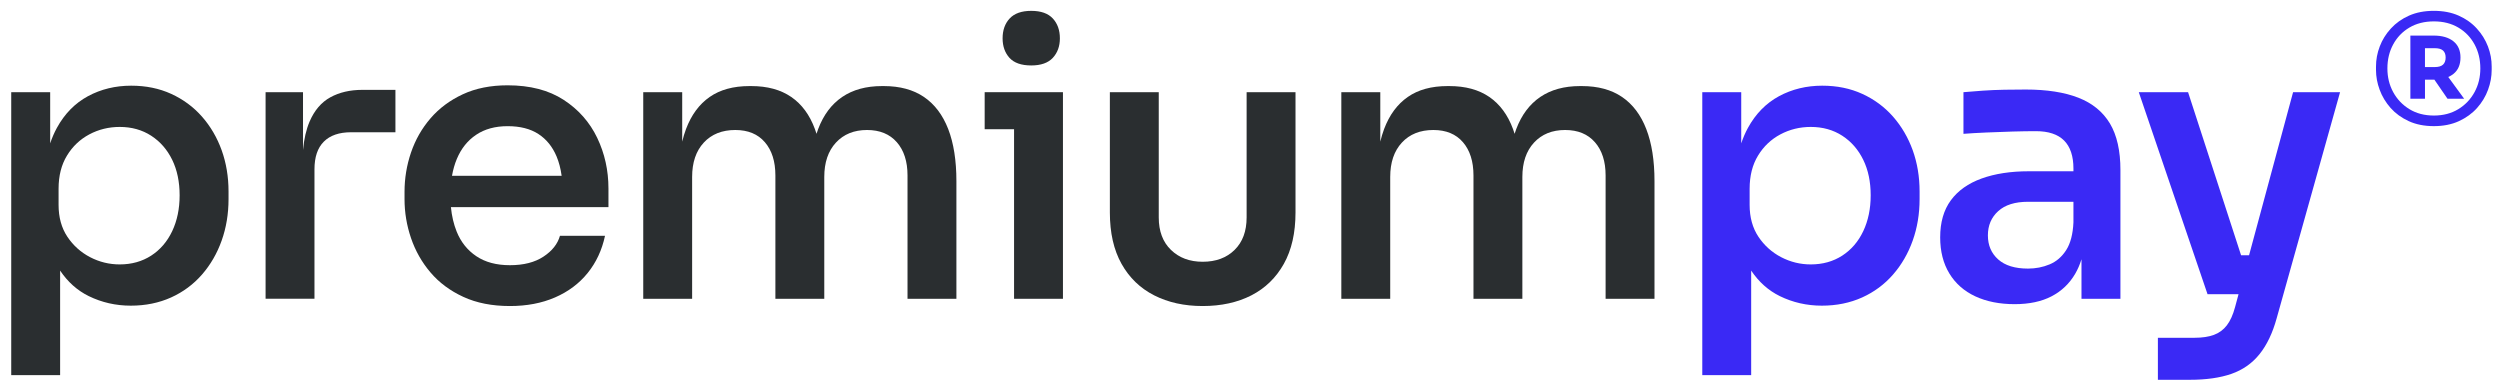
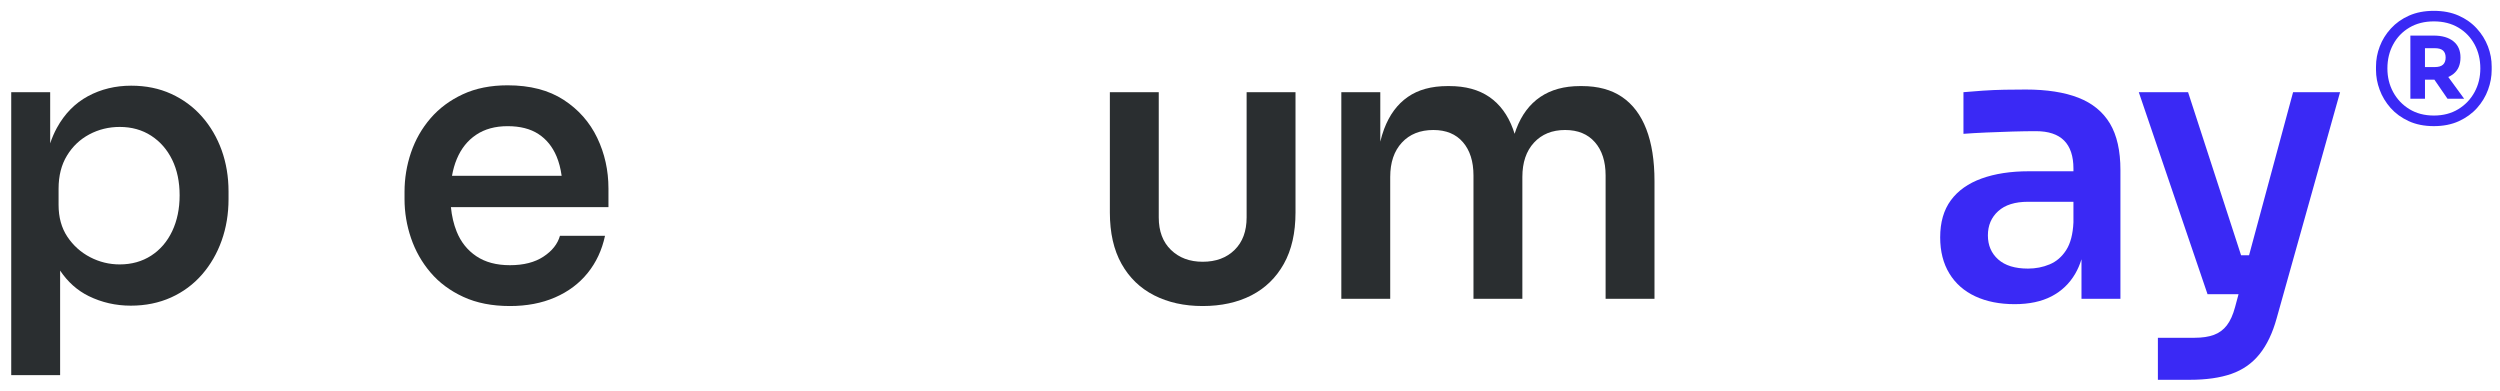
<svg xmlns="http://www.w3.org/2000/svg" width="128" height="20" viewBox="0 0 128 20" fill="none">
  <g id="logo-premiumpay">
    <path id="Vector" d="M10.341 5.97C9.904 5.475 9.38 5.087 8.767 4.807C8.154 4.526 7.47 4.387 6.714 4.387C5.906 4.387 5.17 4.567 4.505 4.924C3.84 5.284 3.308 5.824 2.912 6.548C2.778 6.791 2.665 7.055 2.569 7.34V4.719H0.575V19.208H3.078V13.854C3.471 14.438 3.96 14.874 4.545 15.161C5.21 15.486 5.927 15.65 6.696 15.65C7.452 15.65 8.14 15.509 8.759 15.23C9.377 14.95 9.905 14.559 10.342 14.057C10.779 13.556 11.115 12.975 11.349 12.317C11.583 11.66 11.701 10.952 11.701 10.195V9.804C11.701 9.049 11.583 8.345 11.349 7.692C11.113 7.039 10.778 6.467 10.341 5.97ZM8.816 11.837C8.562 12.372 8.203 12.788 7.741 13.088C7.278 13.387 6.74 13.538 6.128 13.538C5.593 13.538 5.088 13.414 4.613 13.167C4.137 12.919 3.749 12.57 3.449 12.121C3.149 11.671 2.999 11.127 2.999 10.488V9.666C2.999 9.001 3.142 8.435 3.43 7.965C3.716 7.495 4.097 7.134 4.574 6.88C5.049 6.627 5.568 6.499 6.128 6.499C6.741 6.499 7.278 6.65 7.741 6.949C8.203 7.249 8.562 7.661 8.816 8.181C9.07 8.703 9.197 9.308 9.197 10C9.197 10.69 9.069 11.302 8.816 11.837Z" fill="#2A2E30" />
-     <path id="Vector_2" d="M16.912 4.983C16.45 5.237 16.094 5.654 15.847 6.234C15.678 6.63 15.567 7.114 15.514 7.681V4.719H13.598V15.296H16.101V8.668C16.101 8.042 16.26 7.57 16.581 7.251C16.9 6.932 17.366 6.771 17.978 6.771H20.246V4.601H18.545C17.919 4.602 17.374 4.729 16.912 4.983Z" fill="#2A2E30" />
    <path id="Vector_3" d="M28.857 5.111C28.093 4.616 27.138 4.368 25.992 4.368C25.118 4.368 24.353 4.521 23.694 4.828C23.035 5.135 22.484 5.545 22.041 6.06C21.598 6.575 21.266 7.158 21.044 7.809C20.822 8.461 20.712 9.133 20.712 9.824V10.195C20.712 10.873 20.822 11.538 21.044 12.19C21.266 12.841 21.597 13.428 22.041 13.949C22.484 14.471 23.045 14.888 23.723 15.2C24.4 15.513 25.196 15.669 26.108 15.669C26.969 15.669 27.738 15.523 28.416 15.229C29.093 14.935 29.651 14.519 30.088 13.978C30.525 13.437 30.821 12.802 30.977 12.072H28.67C28.552 12.489 28.272 12.845 27.829 13.137C27.386 13.431 26.812 13.578 26.108 13.578C25.417 13.578 24.844 13.425 24.388 13.118C23.932 12.812 23.596 12.391 23.381 11.857C23.229 11.48 23.132 11.061 23.087 10.606H31.153V9.648C31.153 8.722 30.96 7.858 30.577 7.057C30.192 6.255 29.62 5.607 28.857 5.111ZM23.142 9.002C23.198 8.687 23.28 8.397 23.392 8.132C23.614 7.604 23.942 7.193 24.379 6.901C24.816 6.607 25.354 6.46 25.992 6.46C26.63 6.46 27.155 6.594 27.566 6.861C27.976 7.128 28.286 7.51 28.495 8.005C28.619 8.3 28.706 8.633 28.756 9.002H23.142Z" fill="#2A2E30" />
-     <path id="Vector_4" d="M47.306 4.964C46.759 4.593 46.074 4.407 45.253 4.407H45.155C44.347 4.407 43.668 4.593 43.121 4.964C42.574 5.336 42.163 5.883 41.89 6.607C41.859 6.686 41.833 6.769 41.806 6.851C41.781 6.769 41.753 6.686 41.723 6.607C41.456 5.884 41.053 5.336 40.511 4.964C39.97 4.593 39.289 4.407 38.468 4.407H38.37C37.548 4.407 36.87 4.593 36.336 4.964C35.801 5.336 35.397 5.883 35.124 6.607C35.048 6.809 34.983 7.025 34.929 7.252V4.721H32.934V15.298H35.437V9.061C35.437 8.318 35.636 7.731 36.034 7.301C36.432 6.871 36.97 6.656 37.647 6.656C38.298 6.656 38.803 6.864 39.162 7.282C39.52 7.699 39.7 8.266 39.7 8.983V15.298H42.203V9.061C42.203 8.318 42.402 7.731 42.8 7.301C43.198 6.871 43.728 6.656 44.393 6.656C45.044 6.656 45.553 6.864 45.918 7.282C46.283 7.699 46.465 8.266 46.465 8.983V15.298H48.968V9.275C48.968 8.22 48.828 7.33 48.548 6.606C48.267 5.884 47.853 5.336 47.306 4.964Z" fill="#2A2E30" />
-     <path id="Vector_5" d="M52.8 3.351C53.294 3.351 53.663 3.222 53.905 2.961C54.146 2.7 54.266 2.367 54.266 1.963C54.266 1.546 54.145 1.207 53.905 0.947C53.663 0.686 53.296 0.556 52.8 0.556C52.304 0.556 51.936 0.687 51.694 0.947C51.453 1.207 51.333 1.546 51.333 1.963C51.333 2.367 51.45 2.7 51.684 2.961C51.92 3.22 52.291 3.351 52.8 3.351Z" fill="#2A2E30" />
-     <path id="Vector_6" d="M50.415 4.72V6.616H51.92V15.298H54.423V6.616V4.72H51.92H50.415Z" fill="#2A2E30" />
    <path id="Vector_7" d="M63.827 11.134C63.827 11.837 63.622 12.392 63.211 12.796C62.8 13.2 62.256 13.402 61.577 13.402C60.912 13.402 60.371 13.2 59.954 12.796C59.536 12.392 59.328 11.837 59.328 11.134V4.72H56.825V10.879C56.825 11.922 57.024 12.798 57.422 13.508C57.82 14.219 58.377 14.757 59.094 15.122C59.811 15.487 60.638 15.669 61.577 15.669C62.529 15.669 63.36 15.486 64.071 15.122C64.781 14.757 65.335 14.219 65.733 13.508C66.131 12.798 66.33 11.921 66.33 10.879V4.72H63.827V11.134Z" fill="#2A2E30" />
    <path id="Vector_8" d="M84.289 6.607C84.009 5.884 83.595 5.336 83.048 4.964C82.501 4.593 81.817 4.407 80.995 4.407H80.897C80.089 4.407 79.411 4.593 78.863 4.964C78.316 5.336 77.905 5.883 77.632 6.607C77.602 6.686 77.575 6.769 77.548 6.851C77.523 6.769 77.495 6.686 77.466 6.607C77.199 5.884 76.795 5.336 76.254 4.964C75.712 4.593 75.032 4.407 74.21 4.407H74.112C73.291 4.407 72.612 4.593 72.079 4.964C71.543 5.336 71.139 5.883 70.866 6.607C70.79 6.809 70.726 7.025 70.671 7.252V4.721H68.676V15.298H71.179V9.061C71.179 8.318 71.378 7.731 71.776 7.301C72.174 6.871 72.712 6.656 73.389 6.656C74.04 6.656 74.545 6.864 74.904 7.282C75.262 7.699 75.442 8.266 75.442 8.983V15.298H77.945V9.061C77.945 8.318 78.144 7.731 78.542 7.301C78.94 6.871 79.47 6.656 80.135 6.656C80.787 6.656 81.295 6.864 81.66 7.282C82.025 7.699 82.207 8.266 82.207 8.983V15.298H84.71V9.275C84.71 8.22 84.57 7.33 84.289 6.607Z" fill="#2A2E30" />
-     <path id="Vector_9" d="M96.923 5.97C96.486 5.475 95.962 5.087 95.349 4.807C94.736 4.526 94.052 4.387 93.296 4.387C92.488 4.387 91.752 4.567 91.087 4.924C90.422 5.284 89.89 5.824 89.494 6.548C89.36 6.791 89.247 7.055 89.151 7.34V4.719H87.157V19.208H89.66V13.854C90.053 14.438 90.542 14.874 91.127 15.161C91.792 15.486 92.509 15.65 93.278 15.65C94.034 15.65 94.722 15.509 95.341 15.23C95.959 14.95 96.487 14.559 96.924 14.057C97.361 13.556 97.697 12.975 97.931 12.317C98.165 11.66 98.283 10.952 98.283 10.195V9.804C98.283 9.049 98.165 8.345 97.931 7.692C97.695 7.039 97.358 6.467 96.923 5.97ZM95.398 11.837C95.144 12.372 94.785 12.788 94.323 13.088C93.86 13.387 93.322 13.538 92.71 13.538C92.175 13.538 91.67 13.414 91.195 13.167C90.719 12.919 90.331 12.57 90.031 12.121C89.731 11.671 89.581 11.127 89.581 10.488V9.666C89.581 9.001 89.724 8.435 90.012 7.965C90.298 7.495 90.679 7.134 91.156 6.88C91.632 6.627 92.15 6.499 92.71 6.499C93.323 6.499 93.86 6.65 94.323 6.949C94.785 7.249 95.144 7.661 95.398 8.181C95.653 8.703 95.779 9.308 95.779 10C95.779 10.69 95.651 11.302 95.398 11.837Z" fill="#3A29F5" />
    <path id="Vector_10" d="M106.415 5.004C105.698 4.724 104.799 4.584 103.717 4.584C103.378 4.584 103.015 4.588 102.632 4.594C102.247 4.601 101.876 4.617 101.517 4.642C101.158 4.669 100.829 4.695 100.529 4.72V6.852C100.868 6.826 101.26 6.803 101.702 6.784C102.145 6.765 102.592 6.749 103.042 6.735C103.492 6.722 103.892 6.716 104.244 6.716C104.883 6.716 105.362 6.876 105.681 7.195C106 7.514 106.16 7.994 106.16 8.632V8.769H103.872C102.946 8.769 102.142 8.893 101.457 9.14C100.773 9.388 100.248 9.759 99.884 10.255C99.519 10.75 99.337 11.383 99.337 12.152C99.337 12.869 99.493 13.485 99.806 14C100.119 14.515 100.562 14.906 101.136 15.173C101.71 15.44 102.381 15.573 103.15 15.573C103.892 15.573 104.522 15.44 105.037 15.173C105.551 14.906 105.955 14.521 106.249 14.019C106.38 13.796 106.487 13.547 106.572 13.275V15.299H108.566V8.71C108.566 7.719 108.387 6.924 108.029 6.324C107.668 5.724 107.131 5.284 106.415 5.004ZM106.16 11.387C106.133 11.987 106.01 12.46 105.789 12.805C105.567 13.15 105.284 13.394 104.938 13.537C104.593 13.681 104.225 13.752 103.833 13.752C103.168 13.752 102.66 13.596 102.308 13.283C101.956 12.97 101.78 12.559 101.78 12.051C101.78 11.543 101.956 11.129 102.308 10.81C102.66 10.491 103.168 10.331 103.833 10.331H106.16V11.387Z" fill="#3A29F5" />
    <path id="Vector_11" d="M117.406 4.72L115.152 13.069H114.743L112.029 4.72H109.506L113.026 15.064H113.769H114.613L114.434 15.729C114.329 16.119 114.19 16.429 114.014 16.658C113.838 16.886 113.616 17.049 113.349 17.147C113.082 17.245 112.752 17.294 112.361 17.294H110.484V19.445H112.127C112.961 19.445 113.668 19.344 114.249 19.142C114.829 18.939 115.308 18.604 115.686 18.135C116.064 17.665 116.357 17.052 116.565 16.297L119.811 4.721H117.406V4.72Z" fill="#3A29F5" />
    <path id="Vector_12" d="M127.383 2.378C127.254 2.042 127.064 1.735 126.811 1.459C126.559 1.182 126.248 0.961 125.881 0.799C125.513 0.636 125.091 0.555 124.613 0.555C124.135 0.555 123.712 0.636 123.345 0.799C122.977 0.961 122.668 1.182 122.414 1.459C122.161 1.735 121.97 2.042 121.843 2.378C121.714 2.714 121.651 3.059 121.651 3.412V3.578C121.651 3.918 121.713 4.258 121.838 4.596C121.963 4.936 122.15 5.245 122.398 5.527C122.648 5.807 122.958 6.033 123.329 6.203C123.699 6.373 124.127 6.458 124.613 6.458C125.098 6.458 125.525 6.373 125.896 6.203C126.266 6.033 126.577 5.808 126.827 5.527C127.076 5.247 127.264 4.936 127.388 4.596C127.513 4.257 127.574 3.918 127.574 3.578V3.412C127.576 3.059 127.511 2.714 127.383 2.378ZM126.697 4.716C126.499 5.08 126.223 5.37 125.866 5.589C125.509 5.807 125.092 5.916 124.614 5.916C124.136 5.916 123.718 5.807 123.362 5.589C123.005 5.37 122.728 5.079 122.531 4.716C122.333 4.352 122.235 3.95 122.235 3.505C122.235 3.048 122.333 2.638 122.531 2.274C122.728 1.91 123.005 1.622 123.362 1.411C123.718 1.2 124.136 1.095 124.614 1.095C125.092 1.095 125.509 1.2 125.866 1.411C126.223 1.622 126.499 1.91 126.697 2.274C126.895 2.638 126.993 3.048 126.993 3.505C126.993 3.95 126.895 4.354 126.697 4.716Z" fill="#3A29F5" />
    <path id="Vector_13" d="M125.613 3.787C125.856 3.593 125.977 3.312 125.977 2.945C125.977 2.584 125.856 2.308 125.613 2.113C125.37 1.919 125.034 1.822 124.605 1.822H124.158H123.764H123.411V5.055H124.159V4.078H124.606C124.617 4.078 124.628 4.077 124.639 4.077L125.312 5.055H126.164L125.351 3.942C125.447 3.899 125.535 3.849 125.613 3.787ZM124.158 2.467H124.657C124.851 2.467 124.993 2.507 125.083 2.587C125.172 2.667 125.217 2.786 125.217 2.945C125.217 3.104 125.172 3.225 125.083 3.309C124.993 3.392 124.851 3.434 124.657 3.434H124.158V2.467Z" fill="#3A29F5" />
  </g>
</svg>